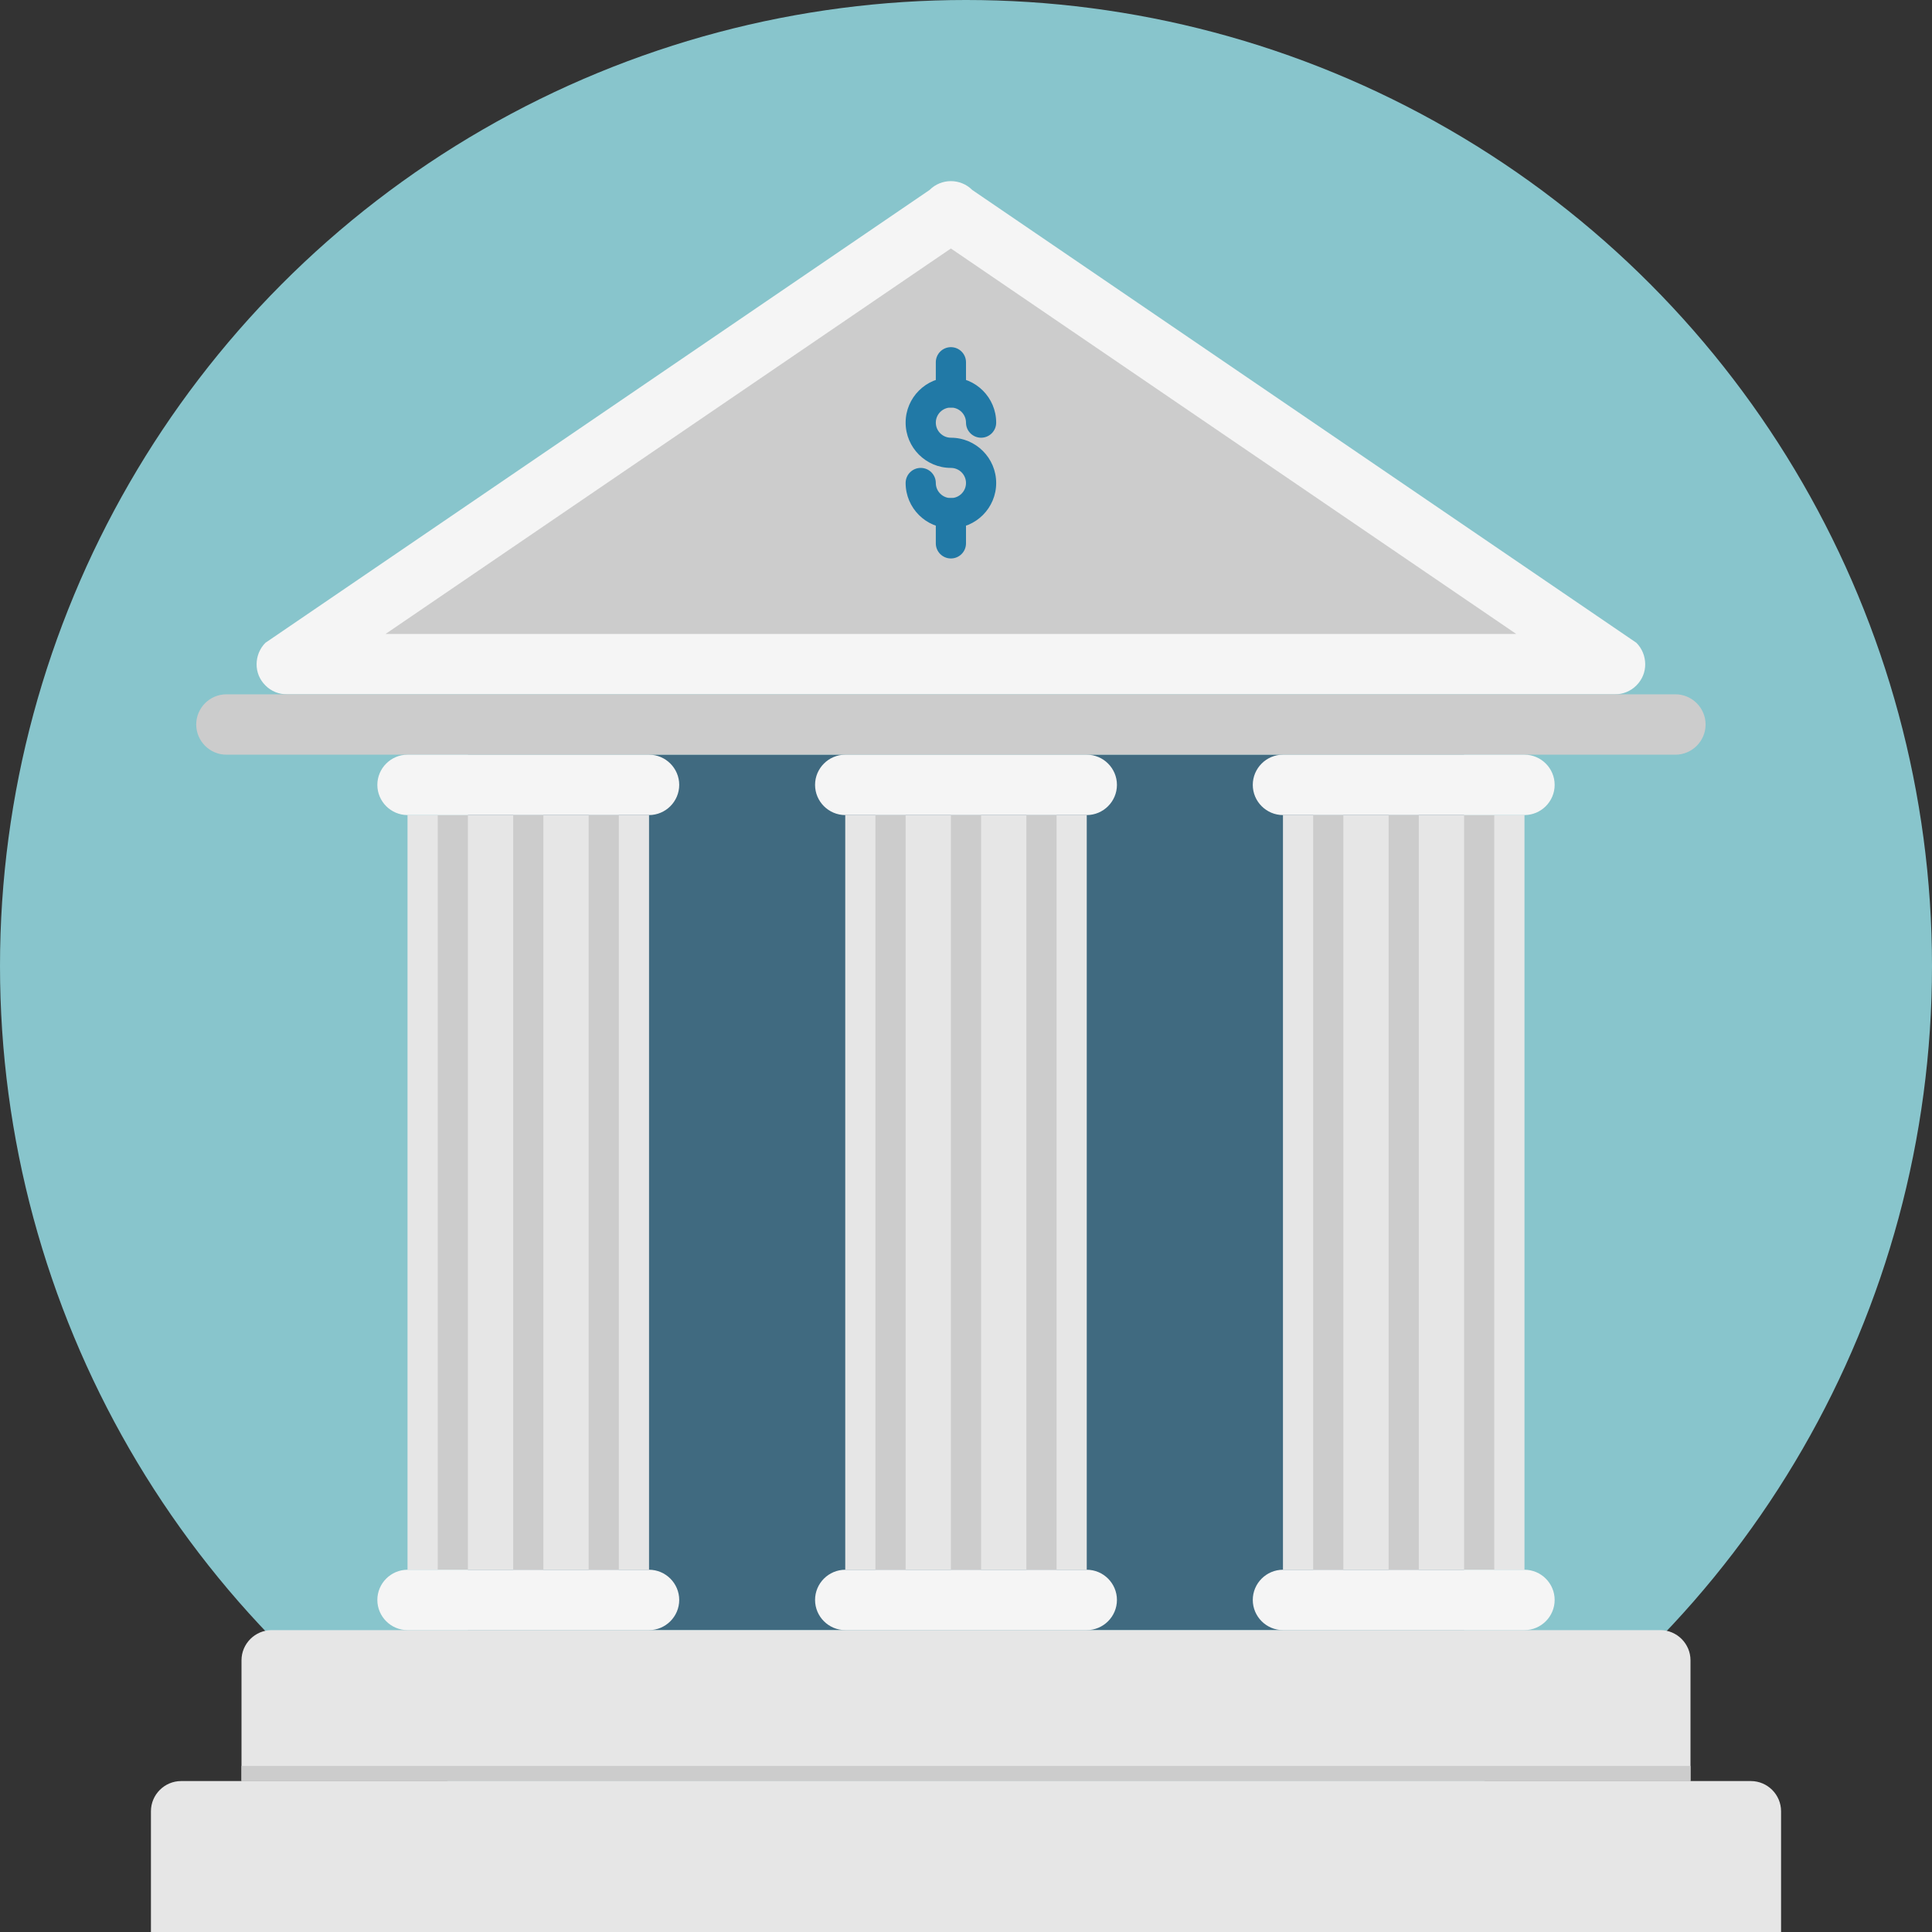
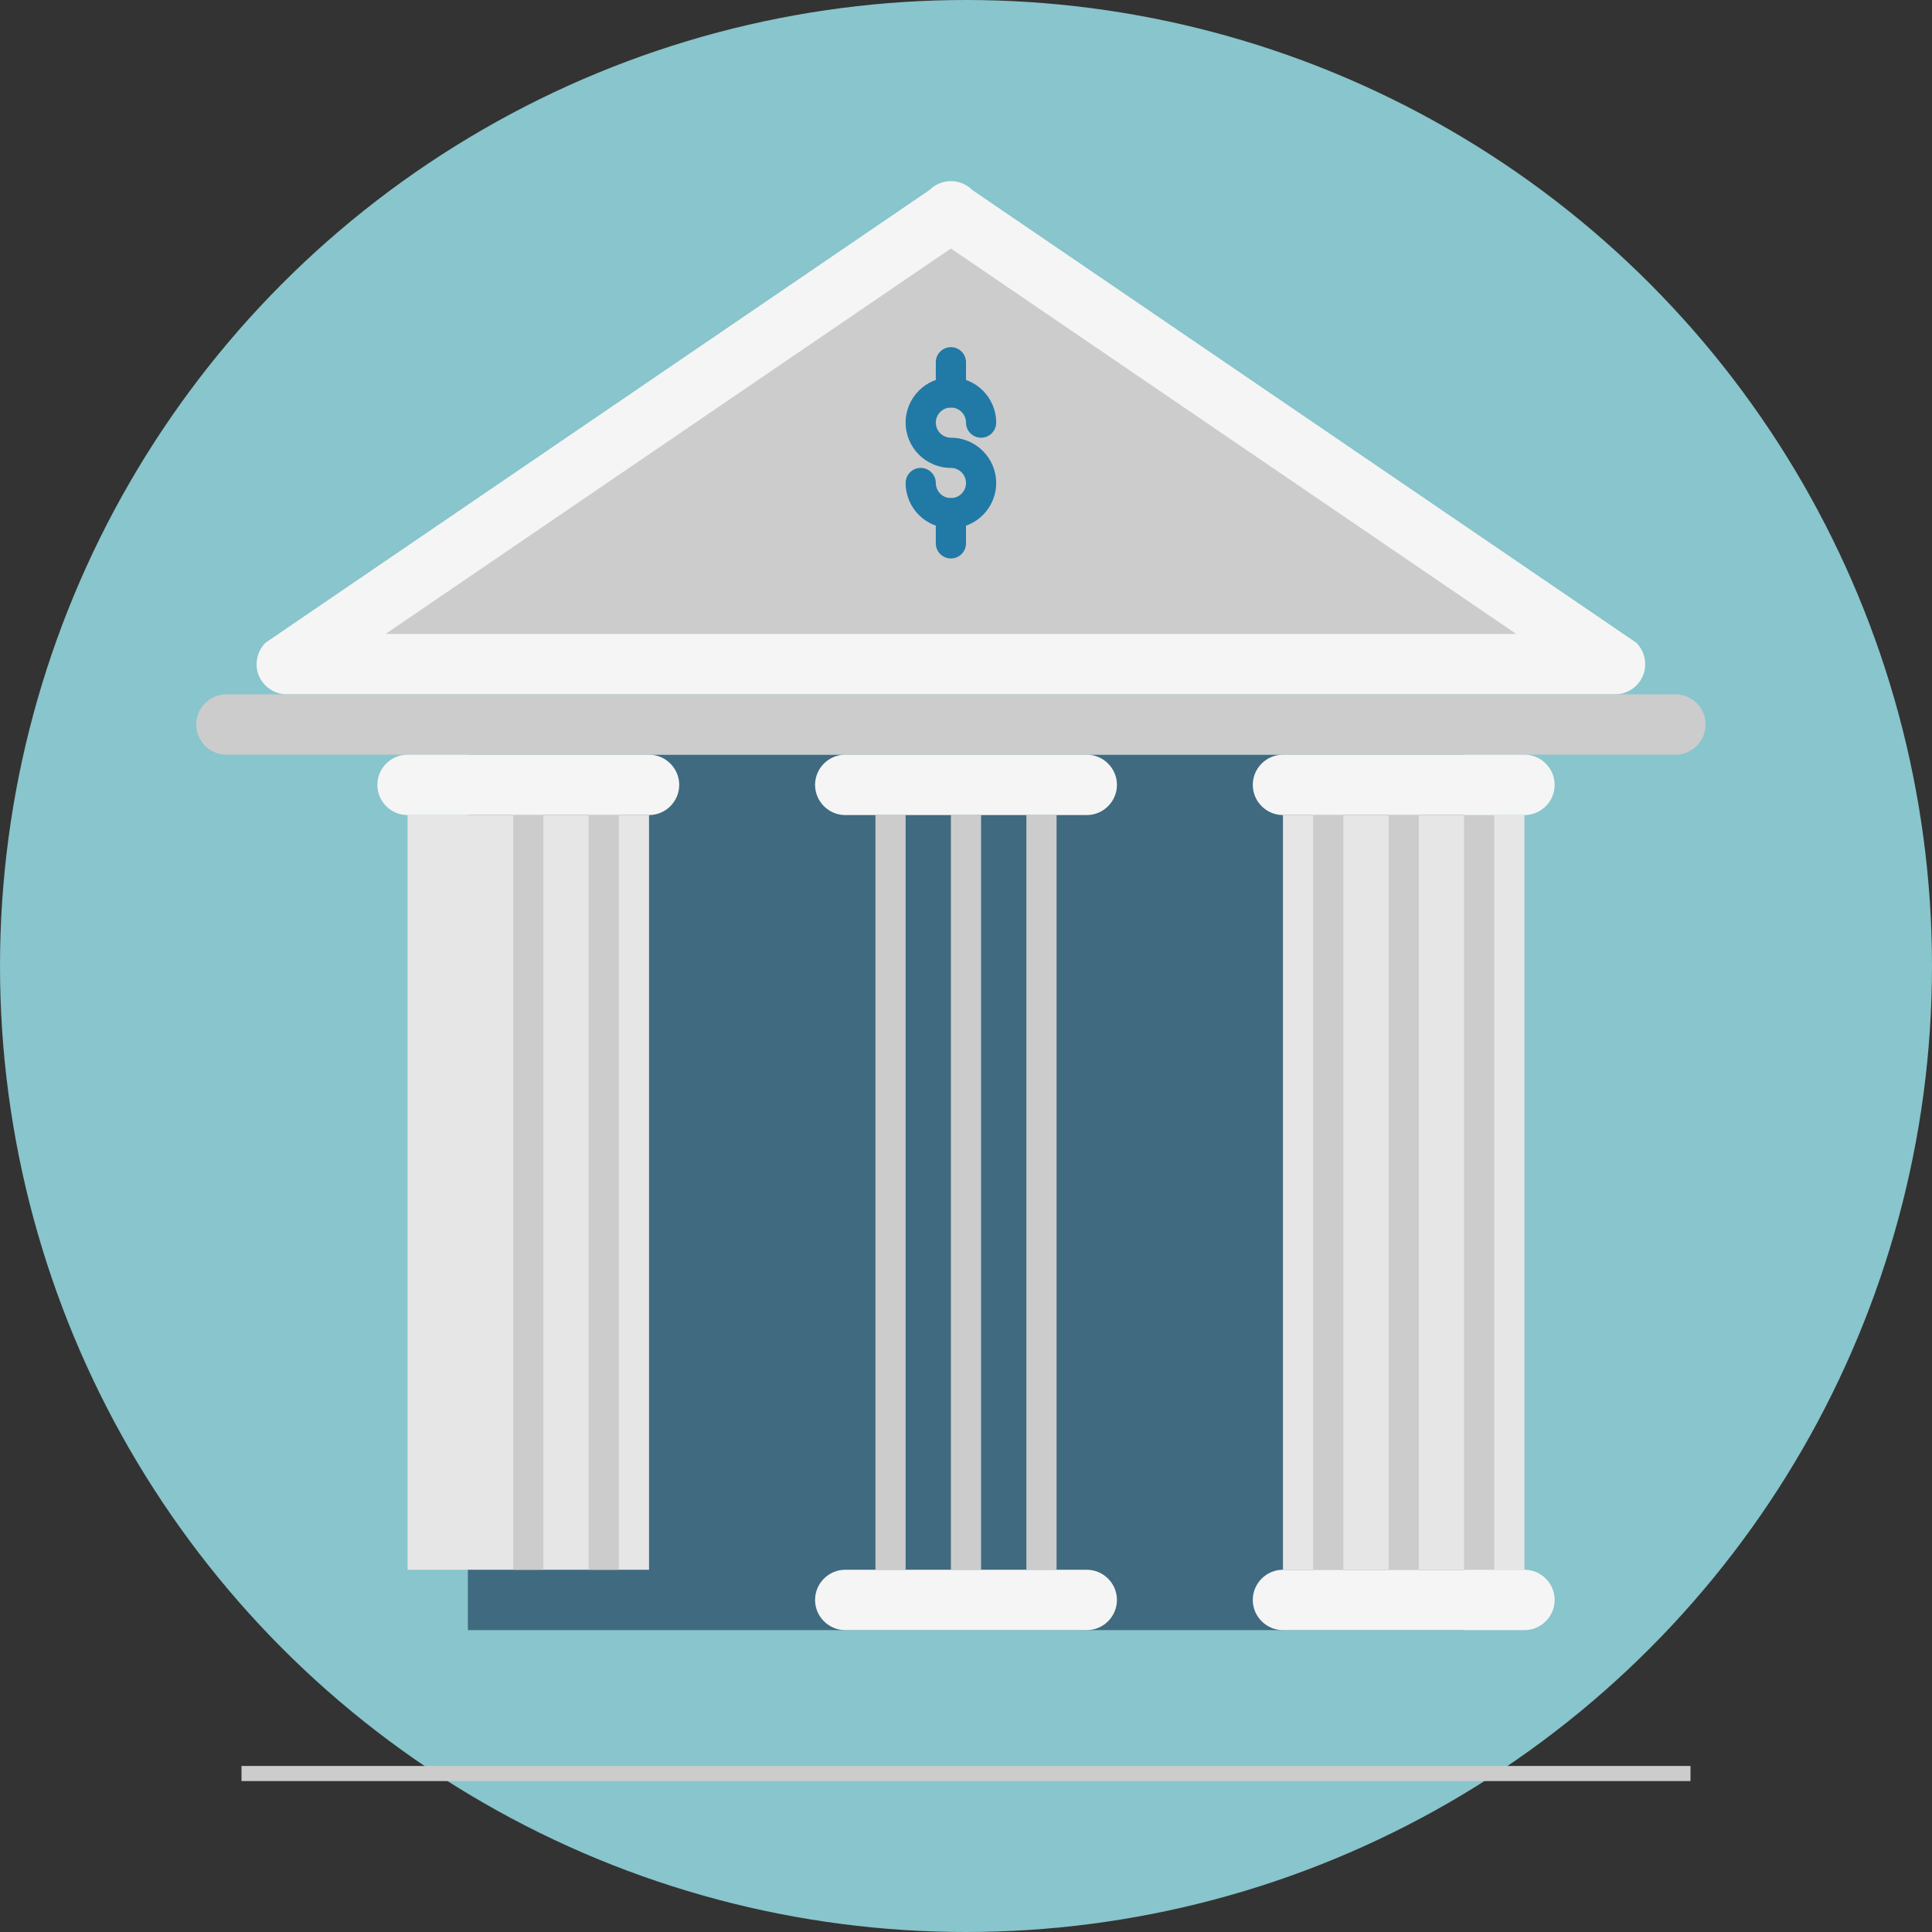
<svg xmlns="http://www.w3.org/2000/svg" version="1.1" id="Layer_1" x="0px" y="0px" viewBox="0 0 512 512" style="enable-background:new 0 0 512 512;" xml:space="preserve">
  <rect x="0" y="0" width="512" height="512" fill="#333333" stroke="none" />
  <circle style="fill:#88C5CC;" cx="256" cy="256" r="256" />
  <rect x="124" y="200" style="fill:#406A80;" width="264" height="232" />
  <rect x="108" y="216" style="fill:#E6E6E6;" width="64" height="200" />
  <g>
-     <rect x="116" y="216" style="fill:#CCCCCC;" width="8" height="200" />
    <rect x="136" y="216" style="fill:#CCCCCC;" width="8" height="200" />
    <rect x="156" y="216" style="fill:#CCCCCC;" width="8" height="200" />
  </g>
  <g>
    <rect x="340" y="216" style="fill:#E6E6E6;" width="64" height="200" />
-     <path style="fill:#E6E6E6;" d="M40,512v-32c0-4.4,3.6-8,8-8h416c4.4,0,8,3.6,8,8v32H40z" />
-     <path style="fill:#E6E6E6;" d="M64,472v-32c0-4.4,3.6-8,8-8h368c4.4,0,8,3.6,8,8v32H64z" />
  </g>
  <path style="fill:#F5F5F5;" d="M433.656,170.344l-176-120C256.096,48.784,254.048,48,252,48s-4.096,0.784-5.656,2.344l-176,120  c-1.548,1.544-2.328,3.628-2.344,5.656c-0.016,2.068,0.764,4.08,2.344,5.656C71.908,183.22,73.952,184,76,184h176h176  c2.048,0,4.092-0.78,5.656-2.344c1.58-1.58,2.36-3.588,2.344-5.656C435.984,173.972,435.204,171.888,433.656,170.344z" />
  <g>
    <polygon style="fill:#CCCCCC;" points="102.184,168 252,65.852 401.816,168  " />
-     <path style="fill:#CCCCCC;" d="M452,192c0,4.4-3.6,8-8,8H60c-4.4,0-8-3.6-8-8l0,0c0-4.4,3.6-8,8-8h384C448.4,184,452,187.6,452,192   L452,192z" />
+     <path style="fill:#CCCCCC;" d="M452,192c0,4.4-3.6,8-8,8H60c-4.4,0-8-3.6-8-8c0-4.4,3.6-8,8-8h384C448.4,184,452,187.6,452,192   L452,192z" />
  </g>
-   <rect x="224" y="216" style="fill:#E6E6E6;" width="64" height="200" />
  <g>
    <rect x="232" y="216" style="fill:#CCCCCC;" width="8" height="200" />
    <rect x="252" y="216" style="fill:#CCCCCC;" width="8" height="200" />
    <rect x="272" y="216" style="fill:#CCCCCC;" width="8" height="200" />
    <rect x="348" y="216" style="fill:#CCCCCC;" width="8" height="200" />
    <rect x="368" y="216" style="fill:#CCCCCC;" width="8" height="200" />
    <rect x="388" y="216" style="fill:#CCCCCC;" width="8" height="200" />
  </g>
  <g>
-     <path style="fill:#F5F5F5;" d="M180,424c0,4.4-3.6,8-8,8h-64c-4.4,0-8-3.6-8-8l0,0c0-4.4,3.6-8,8-8h64C176.4,416,180,419.6,180,424   L180,424z" />
    <path style="fill:#F5F5F5;" d="M180,208c0,4.4-3.6,8-8,8h-64c-4.4,0-8-3.6-8-8l0,0c0-4.4,3.6-8,8-8h64C176.4,200,180,203.6,180,208   L180,208z" />
    <path style="fill:#F5F5F5;" d="M296,424c0,4.4-3.6,8-8,8h-64c-4.4,0-8-3.6-8-8l0,0c0-4.4,3.6-8,8-8h64C292.4,416,296,419.6,296,424   L296,424z" />
    <path style="fill:#F5F5F5;" d="M296,208c0,4.4-3.6,8-8,8h-64c-4.4,0-8-3.6-8-8l0,0c0-4.4,3.6-8,8-8h64C292.4,200,296,203.6,296,208   L296,208z" />
    <path style="fill:#F5F5F5;" d="M412,424c0,4.4-3.6,8-8,8h-64c-4.4,0-8-3.6-8-8l0,0c0-4.4,3.6-8,8-8h64C408.4,416,412,419.6,412,424   L412,424z" />
    <path style="fill:#F5F5F5;" d="M412,208c0,4.4-3.6,8-8,8h-64c-4.4,0-8-3.6-8-8l0,0c0-4.4,3.6-8,8-8h64C408.4,200,412,203.6,412,208   L412,208z" />
  </g>
  <rect x="64" y="468" style="fill:#CCCCCC;" width="384" height="4" />
  <g>
    <path style="fill:#2179A6;" d="M252,140c-6.616,0-12-5.384-12-12c0-2.208,1.792-4,4-4s4,1.792,4,4c0,2.204,1.796,4,4,4s4-1.796,4-4   s-1.796-4-4-4c-6.616,0-12-5.384-12-12s5.384-12,12-12s12,5.384,12,12c0,2.208-1.792,4-4,4s-4-1.792-4-4c0-2.204-1.796-4-4-4   s-4,1.796-4,4s1.796,4,4,4c6.616,0,12,5.384,12,12S258.616,140,252,140z" />
    <path style="fill:#2179A6;" d="M252,108c-2.208,0-4-1.792-4-4v-8c0-2.208,1.792-4,4-4s4,1.792,4,4v8   C256,106.208,254.208,108,252,108z" />
    <path style="fill:#2179A6;" d="M252,148c-2.208,0-4-1.792-4-4v-8c0-2.208,1.792-4,4-4s4,1.792,4,4v8   C256,146.208,254.208,148,252,148z" />
  </g>
  <g>
</g>
  <g>
</g>
  <g>
</g>
  <g>
</g>
  <g>
</g>
  <g>
</g>
  <g>
</g>
  <g>
</g>
  <g>
</g>
  <g>
</g>
  <g>
</g>
  <g>
</g>
  <g>
</g>
  <g>
</g>
  <g>
</g>
</svg>